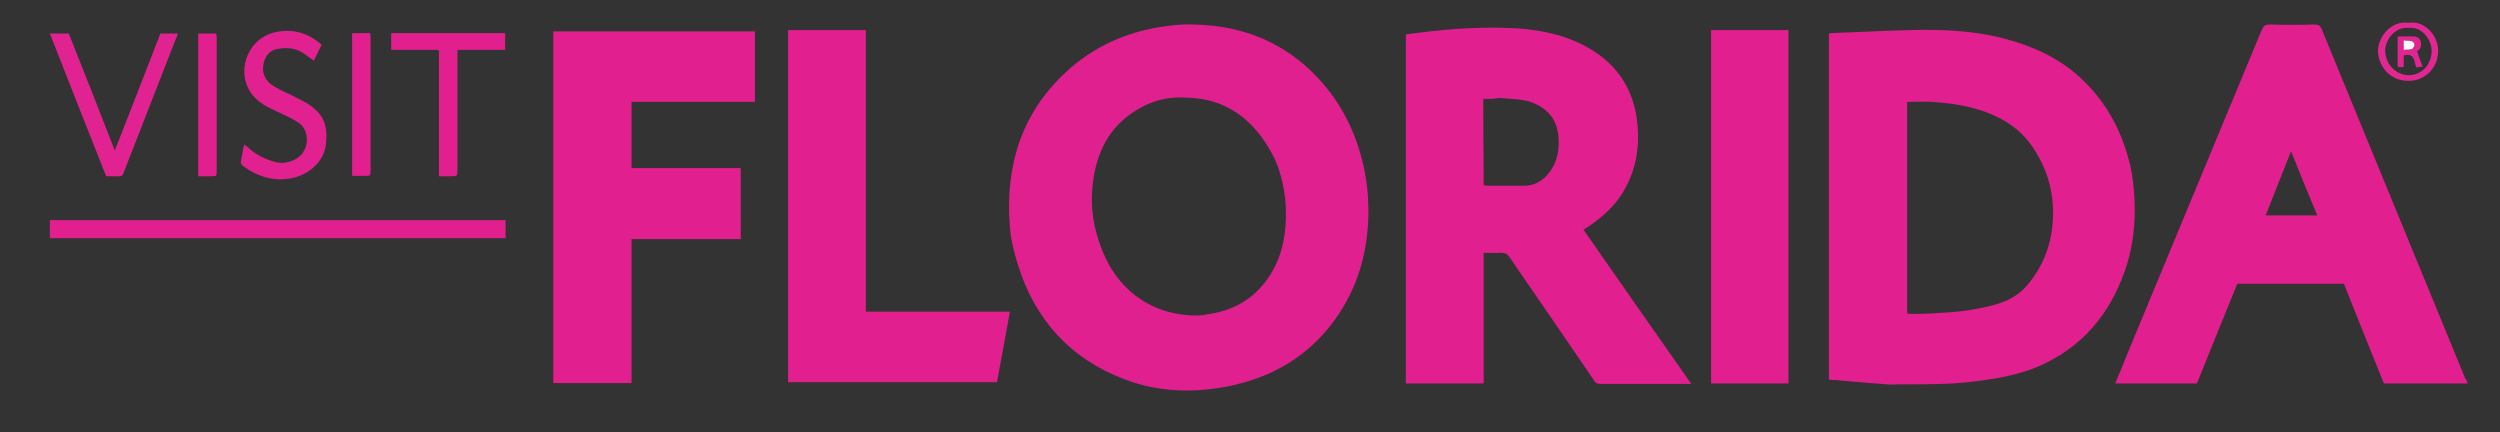
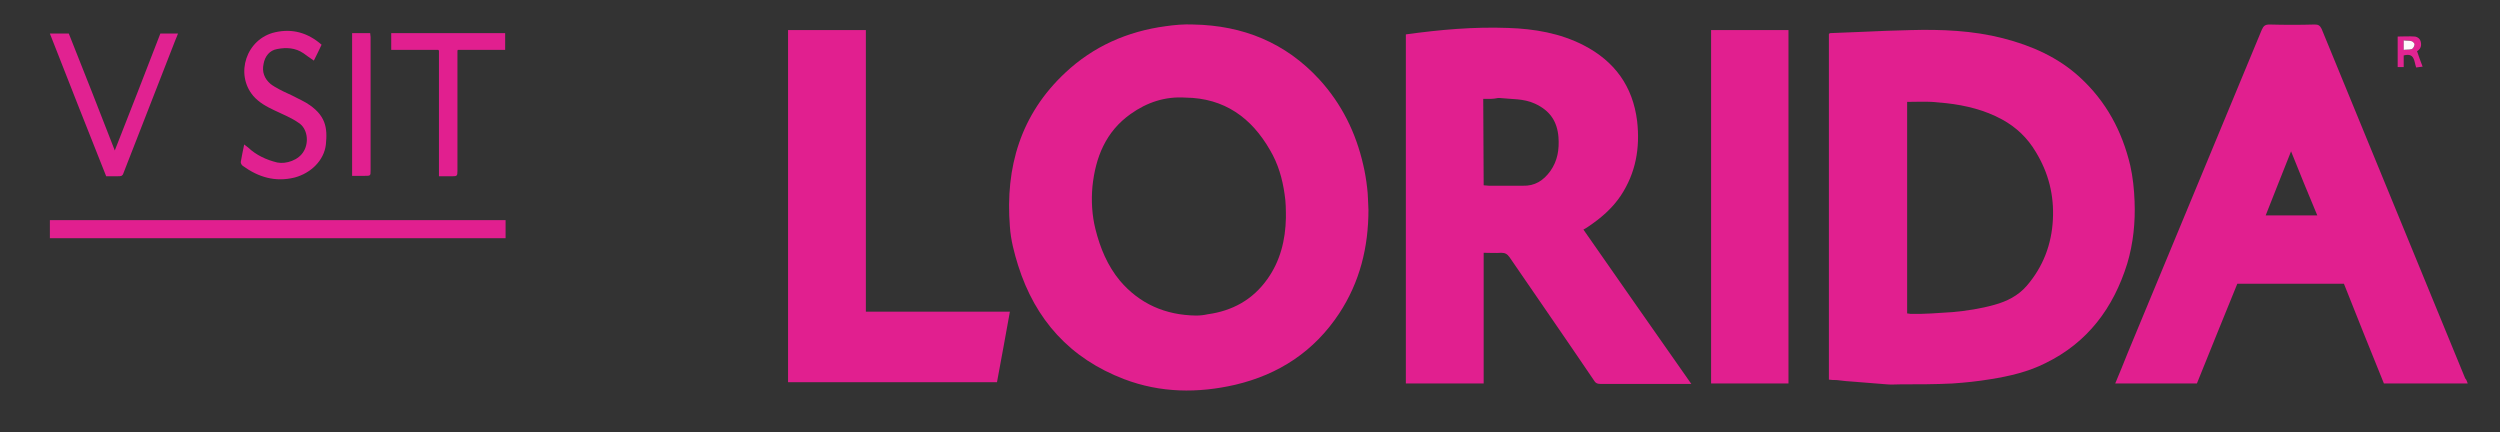
<svg xmlns="http://www.w3.org/2000/svg" version="1.1" id="Layer_1" x="0px" y="0px" viewBox="0 0 581.5 100.5" style="enable-background:new 0 0 581.5 100.5;" xml:space="preserve">
  <rect x="0" y="0" width="581.5" height="100.5" fill="#333333" stroke="none" />
  <style type="text/css">
	.st0{fill:#E1208F;}
	.st1{fill:#E11F8F;}
	.st2{fill:#E12190;}
	.st3{fill:#E12291;}
	.st4{fill:#E22793;}
	.st5{fill:#F08FC7;}
	.st6{fill:#E22492;}
	.st7{fill:#FEF9FC;}
</style>
  <path class="st0" d="M318.3,48.8c0,8.7-2,16.8-6.8,24.1c-5.8,8.8-14,14.2-24.2,16.6c-8.7,2-17.4,1.9-25.8-1.3  c-12.6-4.8-20.7-13.8-24.7-26.5c-0.9-2.9-1.7-5.9-1.9-9c-1.1-13.8,2.5-26.1,12.9-35.8c6.5-6.1,14.4-9.6,23.3-10.8  c2.1-0.3,4.3-0.5,6.4-0.4c11.6,0.2,21.5,4.2,29.4,12.8c5.2,5.7,8.5,12.4,10.2,19.9c0.4,1.7,0.7,3.5,0.9,5.3  C318.2,45.2,318.2,47,318.3,48.8L318.3,48.8z M275.7,22.7c-4.7-0.3-8.9,1.1-12.7,3.8c-5.8,4.1-8.2,10.1-8.9,16.9  c-0.3,3.3-0.1,6.7,0.7,9.9c1.1,4.4,2.8,8.5,5.7,12c4.6,5.4,10.6,8,17.7,8.1c0.9,0,1.8-0.1,2.7-0.3c5.8-0.8,10.5-3.4,13.9-8.2  c3-4.2,4.2-9.1,4.3-14.2c0-1.8,0-3.7-0.3-5.5c-0.5-3.6-1.5-7.1-3.4-10.3C291.1,27.4,284.8,22.8,275.7,22.7L275.7,22.7z" />
  <path class="st1" d="M425.4,88.3V7.9c0.1-0.1,0.2-0.2,0.4-0.2c2.5-0.1,5-0.2,7.5-0.3c3.7-0.2,7.4-0.3,11.1-0.4  c7.2-0.2,14.5,0.1,21.5,1.9c6.6,1.7,12.8,4.4,17.9,9.1c6.1,5.6,9.8,12.5,11.7,20.5c0.6,2.7,0.9,5.5,1,8.3c0.2,4.9-0.3,9.8-1.7,14.5  c-3.2,10.3-9.2,18.4-19.1,23.2c-4,2-8.3,3-12.7,3.7c-3,0.5-5.9,0.8-8.9,1c-4,0.2-8,0.2-12.1,0.2c-1,0-2.1,0.1-3.1,0  c-2.5-0.2-5-0.4-7.5-0.6c-1.4-0.1-2.8-0.2-4.2-0.4C426.6,88.4,426,88.4,425.4,88.3L425.4,88.3z M443.6,23.7v49.2  c0.3,0,0.5,0.1,0.7,0.1c3.3,0.1,6.5-0.2,9.8-0.4c3.3-0.3,6.6-0.8,9.8-1.7c2.9-0.8,5.5-2.1,7.5-4.4c3.8-4.4,5.8-9.6,6.1-15.4  c0.3-5.7-1-10.9-4-15.8c-1.9-3.2-4.5-5.7-7.8-7.5c-4-2.2-8.5-3.3-13-3.8c-1.1-0.1-2.2-0.2-3.3-0.3C447.5,23.6,445.6,23.7,443.6,23.7  L443.6,23.7z" />
  <path class="st1" d="M327,8c8-1.1,15.8-1.8,23.8-1.5c6.1,0.2,12,1.2,17.5,4c7.2,3.7,11.5,9.5,12.5,17.7c0.7,6.2-0.3,12-3.8,17.3  c-2,3-4.7,5.3-7.7,7.3c-0.3,0.2-0.6,0.4-1,0.6c8.3,11.9,16.6,23.8,25.1,35.9c-0.6,0-0.9,0-1.3,0c-6.6,0-13.2,0-19.8,0  c-0.8,0-1.2-0.2-1.6-0.9c-6.5-9.6-13.1-19.1-19.6-28.6c-0.5-0.7-1-1-1.9-1c-1.3,0.1-2.6,0-4.1,0v30.4H327V8L327,8z M345.1,43.1  c0.5,0,0.8,0.1,1.2,0.1c2.6,0,5.3,0,7.9,0c2.8,0.1,4.8-1.2,6.4-3.4c1.7-2.4,2.1-5,1.9-7.9c-0.3-3.7-2-6.2-5.5-7.8  c-2.6-1.2-5.4-1-8.1-1.3c-0.2,0-0.3,0-0.5,0c-0.5,0.1-1.1,0.2-1.6,0.2c-0.6,0-1.2,0-1.8,0L345.1,43.1L345.1,43.1z" />
  <path class="st1" d="M574,89.2h-19.5c-3.1-7.6-6.2-15.4-9.3-23.2h-24.8c-3.1,7.7-6.3,15.4-9.4,23.2H492c1-2.4,2-4.8,2.9-7.1  c10.4-25.1,20.8-50.1,31.2-75.2c0.4-0.9,0.8-1.2,1.8-1.2c3.5,0.1,7,0.1,10.5,0c0.8,0,1.2,0.2,1.6,1c11.1,27.1,22.3,54.2,33.4,81.3  C573.7,88.3,573.8,88.7,574,89.2L574,89.2z M532.9,35.2c-2,5.1-4,10-5.9,14.9h12C536.9,45.1,534.9,40.2,532.9,35.2z" />
-   <path class="st1" d="M175.6,7.3v16.4h-28.7v15.4h25.4v16.5h-25.4v33.5h-18.2V7.3L175.6,7.3L175.6,7.3z" />
  <path class="st1" d="M201.4,72.5h33.5c-1,5.6-2,11-3,16.4h-48.6V7h18.1V72.5z" />
  <path class="st1" d="M398,7h18v82.2h-18C398,89.1,398,7,398,7z" />
  <path class="st1" d="M11.6,55.4v-4.2h106v4.2C117.5,55.4,11.6,55.4,11.6,55.4z" />
  <path class="st2" d="M74.8,10.4c-0.6,1.3-1.2,2.5-1.8,3.7c-0.9-0.6-1.7-1.2-2.4-1.7c-1.9-1.3-4-1.4-6.1-1c-1.8,0.3-2.9,1.7-3.2,3.5  c-0.4,1.8,0.2,3.4,1.6,4.6c0.6,0.5,1.4,0.9,2.1,1.3c1.3,0.7,2.6,1.2,3.9,1.9c0.8,0.4,1.6,0.8,2.3,1.2c4.6,2.8,5,5.8,4.6,9.7  c-0.4,3.7-3.5,6.7-7.3,7.7c-4.5,1.1-8.4-0.1-12-2.7C56.2,38.4,56,38,56,37.7c0.2-1.3,0.5-2.6,0.8-4.1c0.4,0.3,0.6,0.5,0.9,0.7  c1.9,1.8,4.3,2.9,6.8,3.5c2,0.4,5-0.5,6.2-2.7c1.2-2.1,0.8-5.2-1.2-6.5c-1.7-1.2-3.7-2-5.6-2.9c-1.9-0.9-3.6-1.8-5-3.4  C54.6,17.2,57.3,9,64,7.5C68,6.6,71.6,7.6,74.8,10.4L74.8,10.4z" />
  <path class="st3" d="M37.3,7.8h4.1c-0.2,0.6-0.4,1-0.6,1.5c-4,10.2-7.9,20.3-11.9,30.5C28.5,41,28.4,41,27.1,41c-0.8,0-1.6,0-2.4,0  C20.3,30,16,19,11.6,7.8H16c3.6,9,7.2,18.2,10.7,27.2C30.2,26.1,33.8,16.9,37.3,7.8L37.3,7.8z" />
-   <path class="st1" d="M106.4,11.8c0,9.3,0,18.7,0,28c0,1.1-0.1,1.2-1.2,1.2c-1,0-2,0-3.1,0V11.8c-0.1-0.1-0.1-0.2-0.2-0.2  c-3.6,0-7.2,0-10.9,0V7.7h26.5v3.9h-11C106.5,11.7,106.4,11.7,106.4,11.8L106.4,11.8z" />
-   <path class="st1" d="M46.1,41V7.8h4.2c0,0.3,0.1,0.6,0.1,1c0,10.3,0,20.6,0,30.9c0,1.3,0,1.3-1.3,1.3C48.1,41,47.1,41,46.1,41  L46.1,41z" />
+   <path class="st1" d="M106.4,11.8c0,9.3,0,18.7,0,28c0,1.1-0.1,1.2-1.2,1.2c-1,0-2,0-3.1,0V11.8c-0.1-0.1-0.1-0.2-0.2-0.2  c-3.6,0-7.2,0-10.9,0V7.7h26.5v3.9h-11C106.5,11.7,106.4,11.7,106.4,11.8z" />
  <path class="st1" d="M81.9,7.7h4.2c0,0.3,0.1,0.6,0.1,0.9c0,10.3,0,20.7,0,31c0,1.3,0,1.3-1.4,1.3c-0.9,0-1.9,0-2.9,0L81.9,7.7  L81.9,7.7z" />
-   <path class="st4" d="M560.2,5.3c4-0.6,7,3.2,6.9,6.6c0,3.9-3.1,7-7,6.9c-3.9,0-6.8-3-7-6.9C553.1,8.7,556.1,4.7,560.2,5.3L560.2,5.3  z M560.3,6.5c-3.1-0.4-5.6,2.8-5.5,5.4c0.1,3,2.4,5.5,5.4,5.6c3.1,0,5.3-2.4,5.4-5.6C565.6,8.9,563,6.1,560.3,6.5L560.3,6.5z" />
-   <path class="st5" d="M101.9,11.6c0.1,0.1,0.1,0.2,0.2,0.2C102.1,11.7,102,11.6,101.9,11.6z" />
-   <path class="st5" d="M106.4,11.8c0.1-0.1,0.1-0.2,0.2-0.2C106.5,11.7,106.4,11.7,106.4,11.8z" />
  <path class="st6" d="M562,15.7c-0.5-1.4-0.3-3.5-2.9-2.8v2.7h-1.4V8.5c1.3,0,2.7-0.1,4,0c0.7,0.1,1.3,0.6,1.4,1.4  c0.2,1-0.3,1.7-0.9,2c0.4,1.2,0.8,2.3,1.3,3.6C562.9,15.6,562.5,15.6,562,15.7L562,15.7z M559.1,11.6c0.7-0.1,1.3,0,1.9-0.2  c0.3-0.1,0.6-0.6,0.6-1c0-0.3-0.3-0.7-0.6-0.8c-0.6-0.2-1.2-0.2-1.9-0.2L559.1,11.6L559.1,11.6z" />
  <path class="st7" d="M559.1,11.6V9.4c0.7,0.1,1.3,0,1.9,0.2c0.3,0.1,0.7,0.6,0.6,0.8c0,0.3-0.3,0.9-0.6,1  C560.4,11.6,559.8,11.5,559.1,11.6L559.1,11.6z" />
</svg>